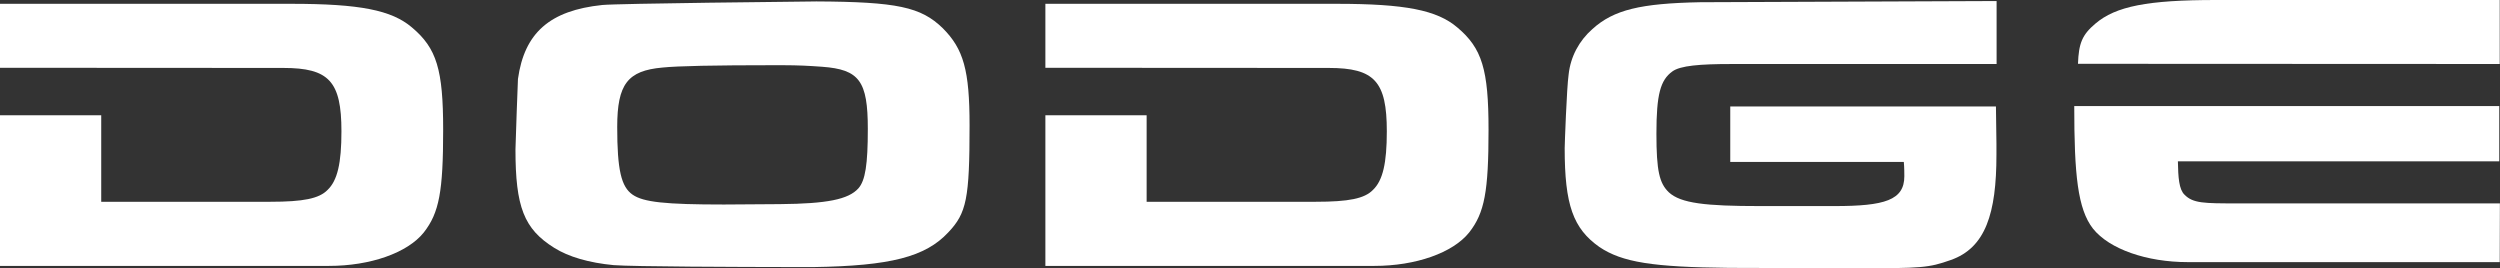
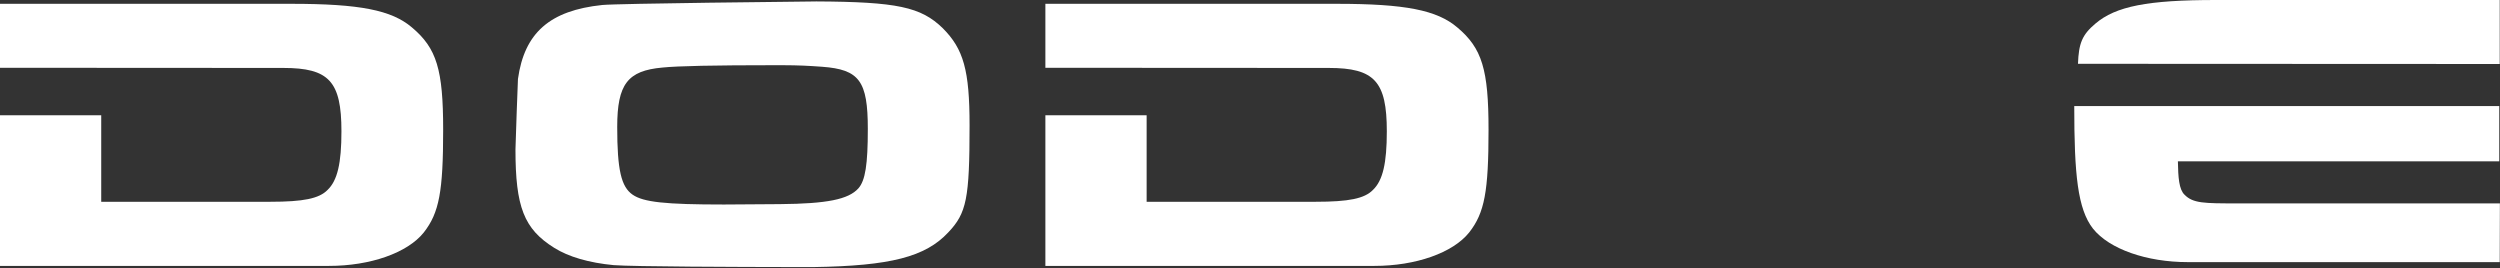
<svg xmlns="http://www.w3.org/2000/svg" viewBox="0 0 91.18 9.78" fill="white" version="1.1">
  <rect x="0" y="0" width="91.18" height="9.78" fill="#333333" stroke="none" />
  <path d="M3.692,4.203 L3.692,7.359 L9.864,7.359 C11.059,7.359 11.638,7.244 11.946,6.928 C12.308,6.583 12.453,5.952 12.453,4.789 C12.453,2.966 12,2.478 10.335,2.478 L0,2.472 L0,0.139 L10.625,0.139 C13.122,0.139 14.281,0.368 15.023,1 C15.928,1.76 16.163,2.536 16.163,4.732 C16.163,6.986 16.018,7.761 15.457,8.478 C14.86,9.225 13.503,9.698 12,9.698 L0,9.698 L0,4.203 L3.692,4.203" id="Fill-2" />
  <path d="M41.82,4.203 L41.82,7.359 L47.992,7.359 C49.186,7.359 49.766,7.244 50.073,6.928 C50.435,6.583 50.58,5.952 50.58,4.789 C50.58,2.966 50.128,2.478 48.462,2.478 L38.127,2.472 L38.127,0.139 L48.752,0.139 C51.25,0.139 52.408,0.368 53.15,1 C54.055,1.76 54.29,2.536 54.29,4.732 C54.29,6.986 54.146,7.761 53.584,8.478 C52.987,9.225 51.63,9.698 50.128,9.698 L38.127,9.698 L38.127,4.203 L41.82,4.203" id="Fill-3" />
  <path d="M29.769,0.052 C32.719,0.067 33.588,0.253 34.384,1.028 C35.144,1.789 35.362,2.564 35.362,4.574 C35.362,7.244 35.253,7.775 34.583,8.478 C33.751,9.368 32.484,9.698 29.66,9.741 L28.79,9.74 C27.017,9.738 23.094,9.725 22.384,9.67 C21.479,9.584 20.737,9.368 20.212,9.038 C19.108,8.349 18.8,7.545 18.8,5.449 C18.8,5.234 18.891,2.88 18.891,2.88 C19.126,1.2 20.049,0.382 21.968,0.182 C22.554,0.127 29.099,0.059 29.721,0.053 L29.769,0.052 L29.769,0.052 Z M28.533,2.378 L28.284,2.378 C26.04,2.378 24.719,2.406 24.158,2.464 C22.891,2.578 22.511,3.067 22.511,4.631 C22.511,6.196 22.656,6.813 23.072,7.1 C23.47,7.373 24.248,7.459 26.402,7.459 L28.447,7.445 C30.167,7.43 30.945,7.272 31.307,6.87 C31.561,6.583 31.651,5.995 31.651,4.703 C31.651,2.952 31.343,2.536 29.986,2.435 C29.455,2.397 29.153,2.381 28.533,2.378 Z" id="Combined-Shape" />
-   <path d="M72.82,2.335 L63.131,2.335 C62.008,2.335 61.282,2.392 60.992,2.607 C60.558,2.923 60.413,3.44 60.413,4.875 C60.413,6.239 60.522,6.684 60.866,7.014 C61.3,7.416 62.208,7.516 64.18,7.516 C64.18,7.516 66.642,7.516 66.914,7.516 C68.741,7.516 69.455,7.301 69.455,6.426 C69.455,6.368 69.455,6.092 69.436,5.905 L63.106,5.905 L63.106,3.883 L72.796,3.883 L72.814,5.232 C72.814,5.361 72.814,5.504 72.814,5.648 C72.814,7.787 72.416,9.038 71.149,9.483 C70.335,9.77 70.099,9.784 67.692,9.784 L63.058,9.77 C60.289,9.741 59.167,9.569 58.334,9.009 C57.375,8.334 57.067,7.473 57.067,5.406 C57.067,5.292 57.14,3.21 57.212,2.708 C57.284,2.062 57.592,1.488 58.081,1.057 C58.859,0.354 59.836,0.124 62.008,0.081 C62.008,0.081 72.621,0.038 72.82,0.038 L72.82,2.335" id="Fill-6" />
  <path d="M75.652,3.868 L91.153,3.868 L91.153,5.884 L79.432,5.884 C79.442,6.47 79.472,6.909 79.674,7.101 C79.982,7.417 80.388,7.418 81.582,7.418 L91.176,7.418 L91.17,9.56 L79.793,9.56 C78.291,9.56 76.933,9.086 76.336,8.34 C75.775,7.622 75.652,6.363 75.652,3.868" id="Fill-7" />
  <path d="M75.788,2.327 C75.816,1.583 75.936,1.272 76.424,0.861 C77.166,0.229 78.324,0 80.822,0 L91.17,0 L91.17,2.334 L75.788,2.327" id="Fill-8" />
</svg>